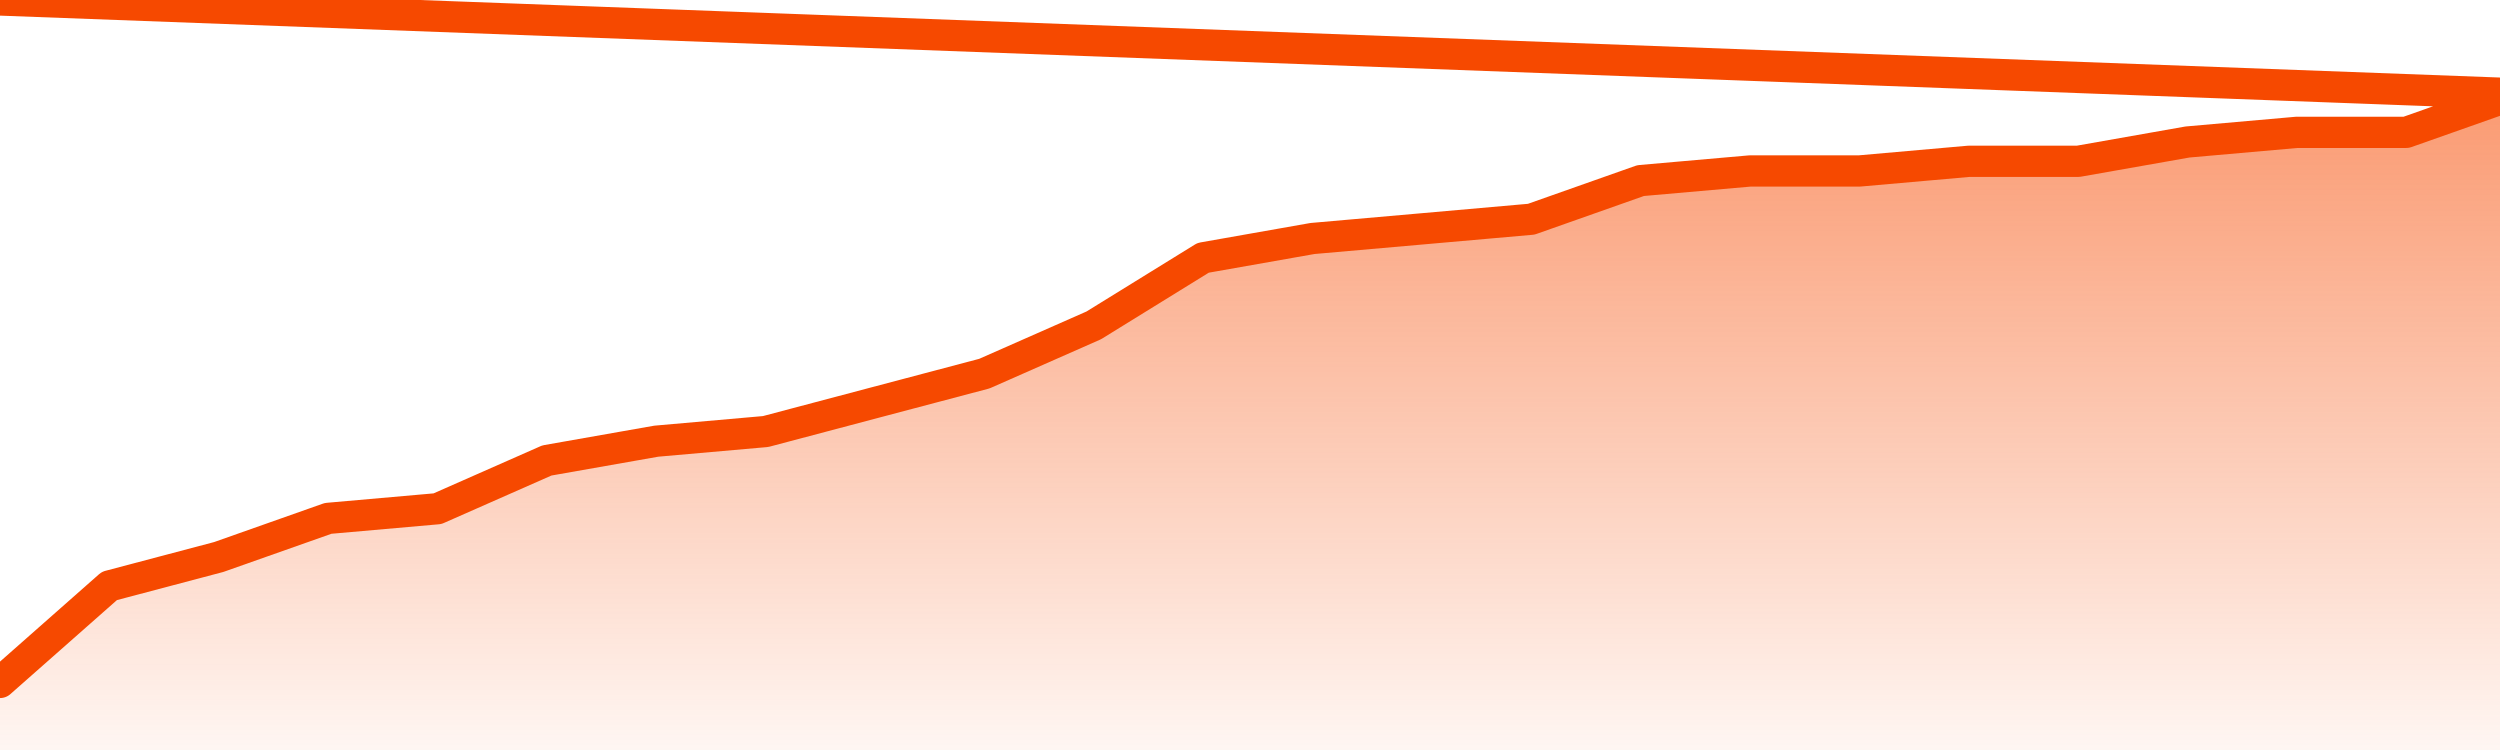
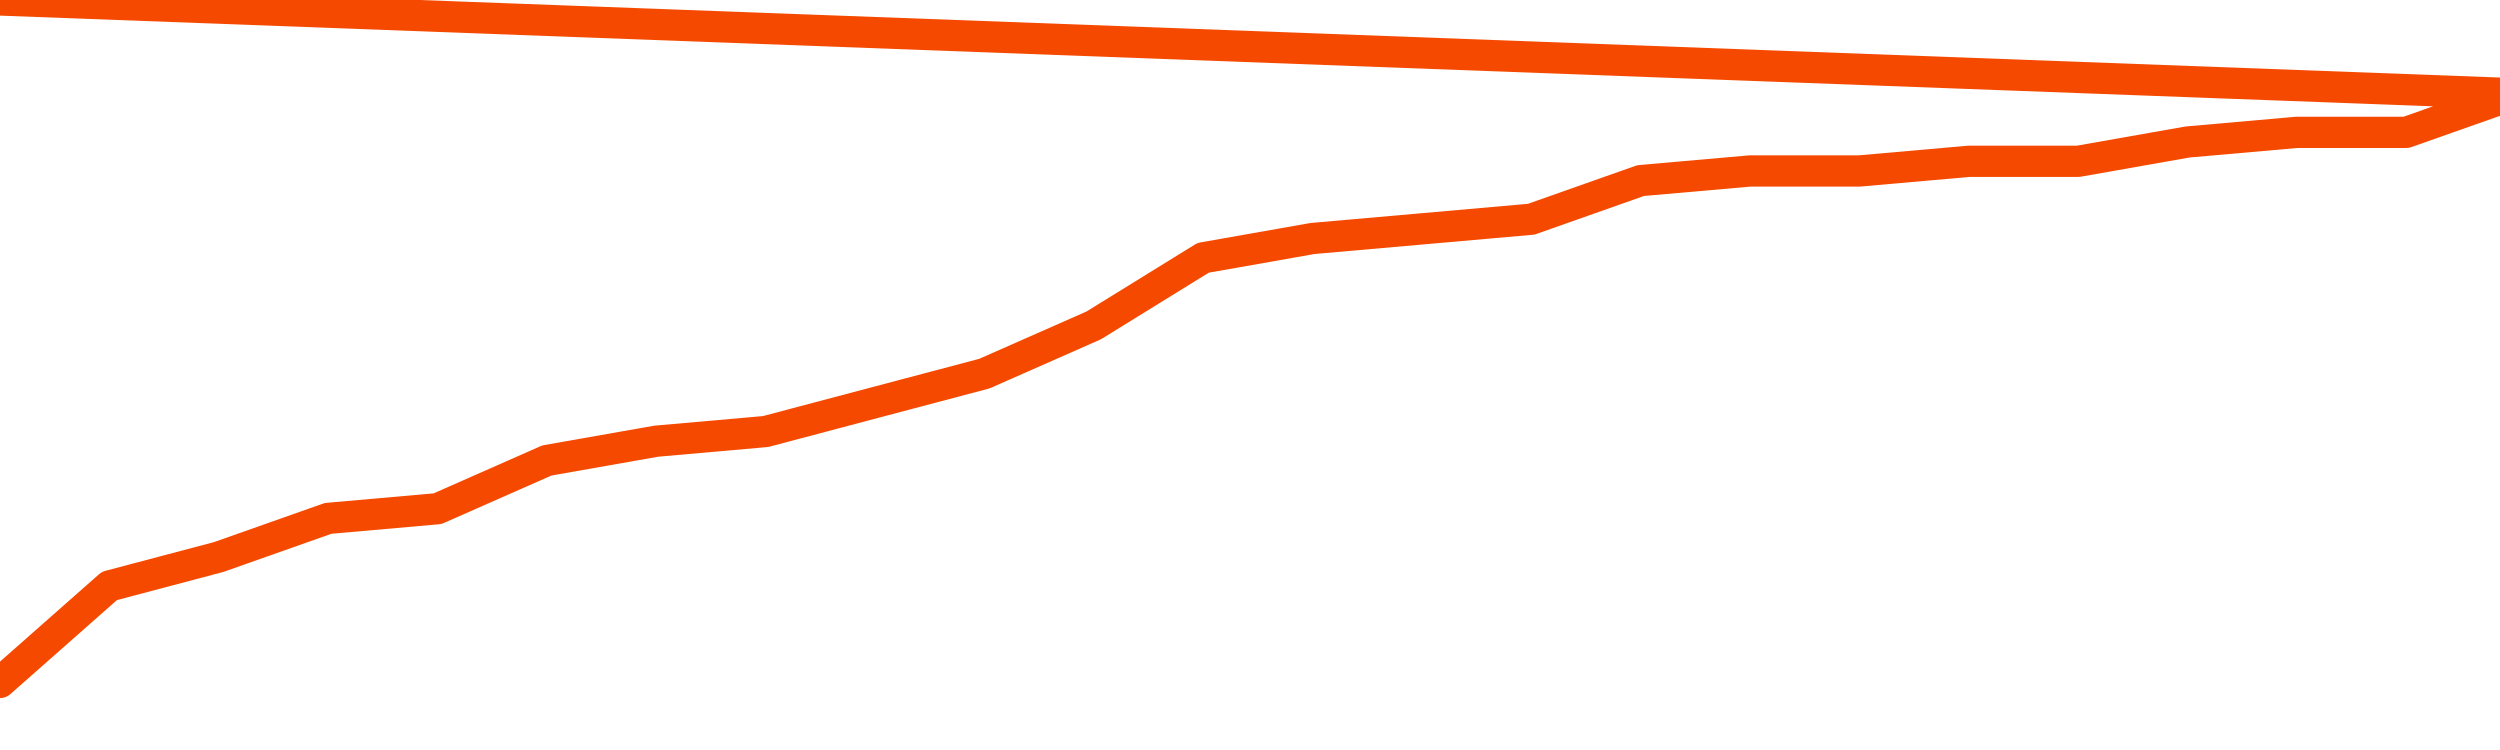
<svg xmlns="http://www.w3.org/2000/svg" version="1.1" width="80" height="24" viewBox="0 0 80 24">
  <defs>
    <linearGradient x1=".5" x2=".5" y2="1" id="gradient">
      <stop offset="0" stop-color="#F64900" />
      <stop offset="1" stop-color="#f64900" stop-opacity="0" />
    </linearGradient>
  </defs>
-   <path fill="url(#gradient)" fill-opacity="0.56" stroke="none" d="M 0,26 0.0,21.838 3.5,18.75 7.0,17.824 10.5,16.588 14.0,16.279 17.5,14.735 21.0,14.118 24.5,13.809 28.0,12.882 31.5,11.956 35.0,10.412 38.5,8.25 42.0,7.632 45.5,7.324 49.0,7.015 52.5,5.779 56.0,5.471 59.5,5.471 63.0,5.162 66.5,5.162 70.0,4.544 73.5,4.235 77.0,4.235 80.5,3.0 82,26 Z" />
  <path fill="none" stroke="#F64900" stroke-width="1" stroke-linejoin="round" stroke-linecap="round" d="M 0.0,21.838 3.5,18.75 7.0,17.824 10.5,16.588 14.0,16.279 17.5,14.735 21.0,14.118 24.5,13.809 28.0,12.882 31.5,11.956 35.0,10.412 38.5,8.25 42.0,7.632 45.5,7.324 49.0,7.015 52.5,5.779 56.0,5.471 59.5,5.471 63.0,5.162 66.5,5.162 70.0,4.544 73.5,4.235 77.0,4.235 80.5,3.0.join(' ') }" />
</svg>